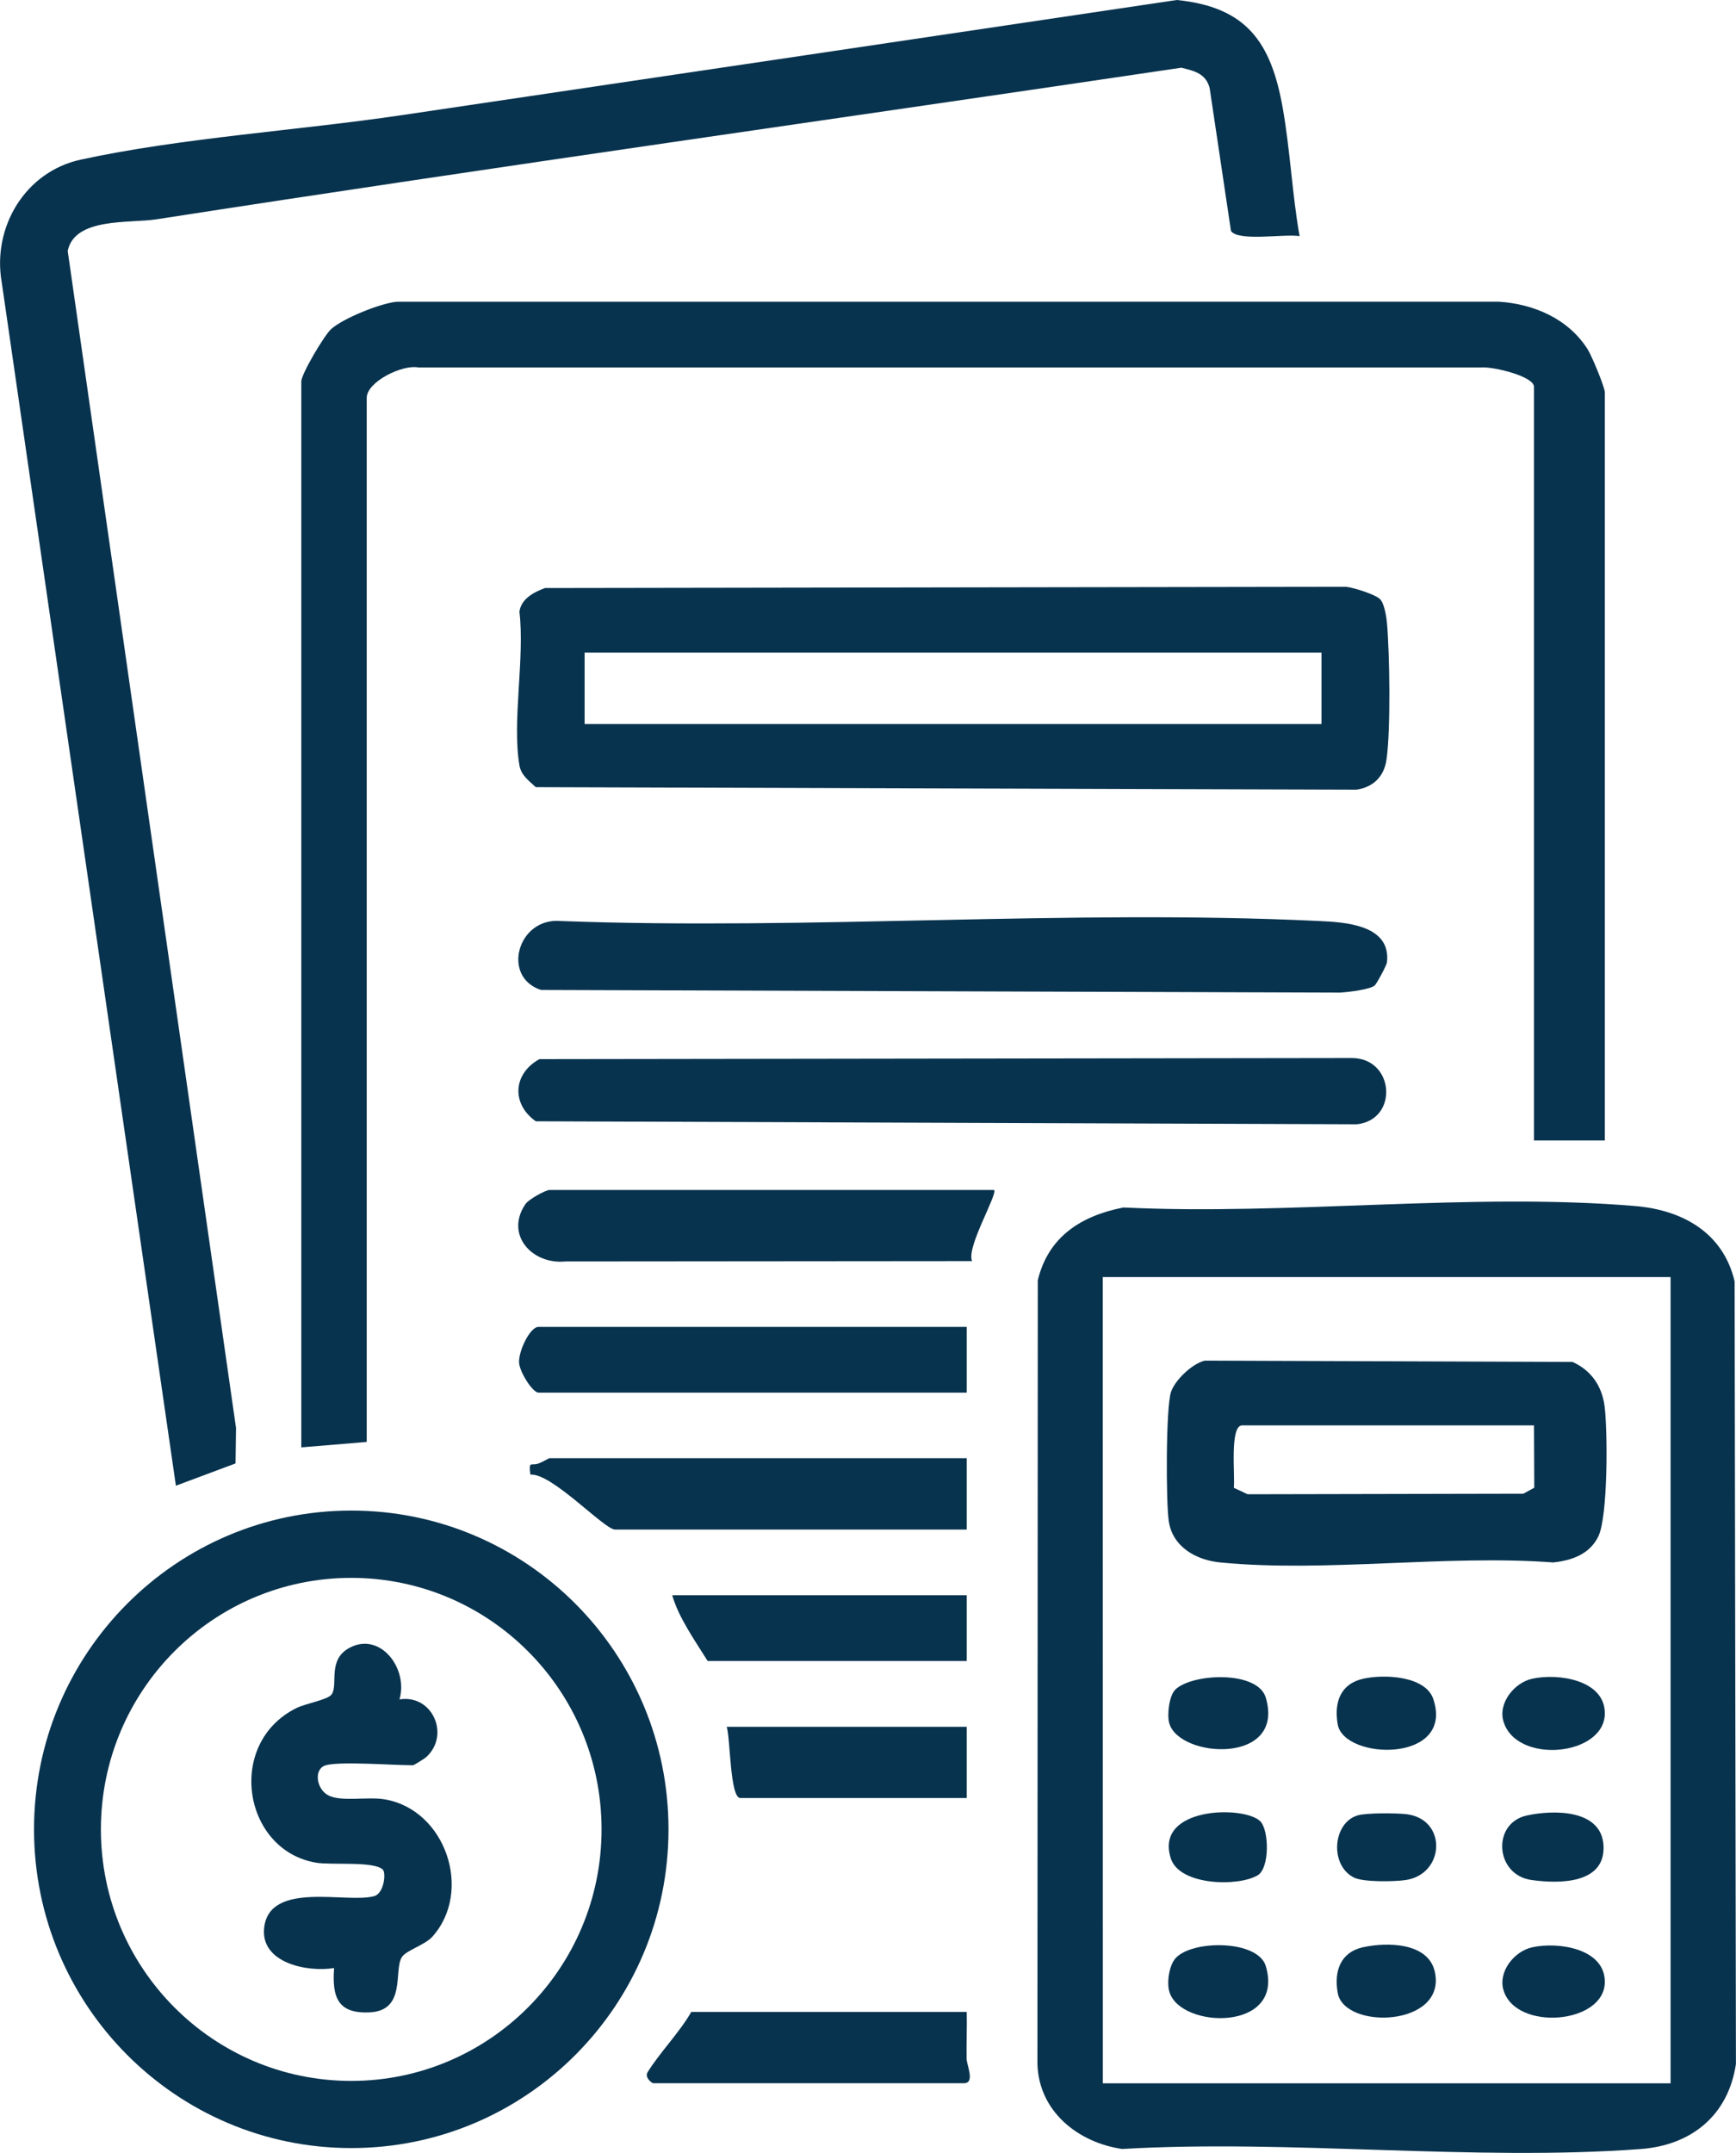
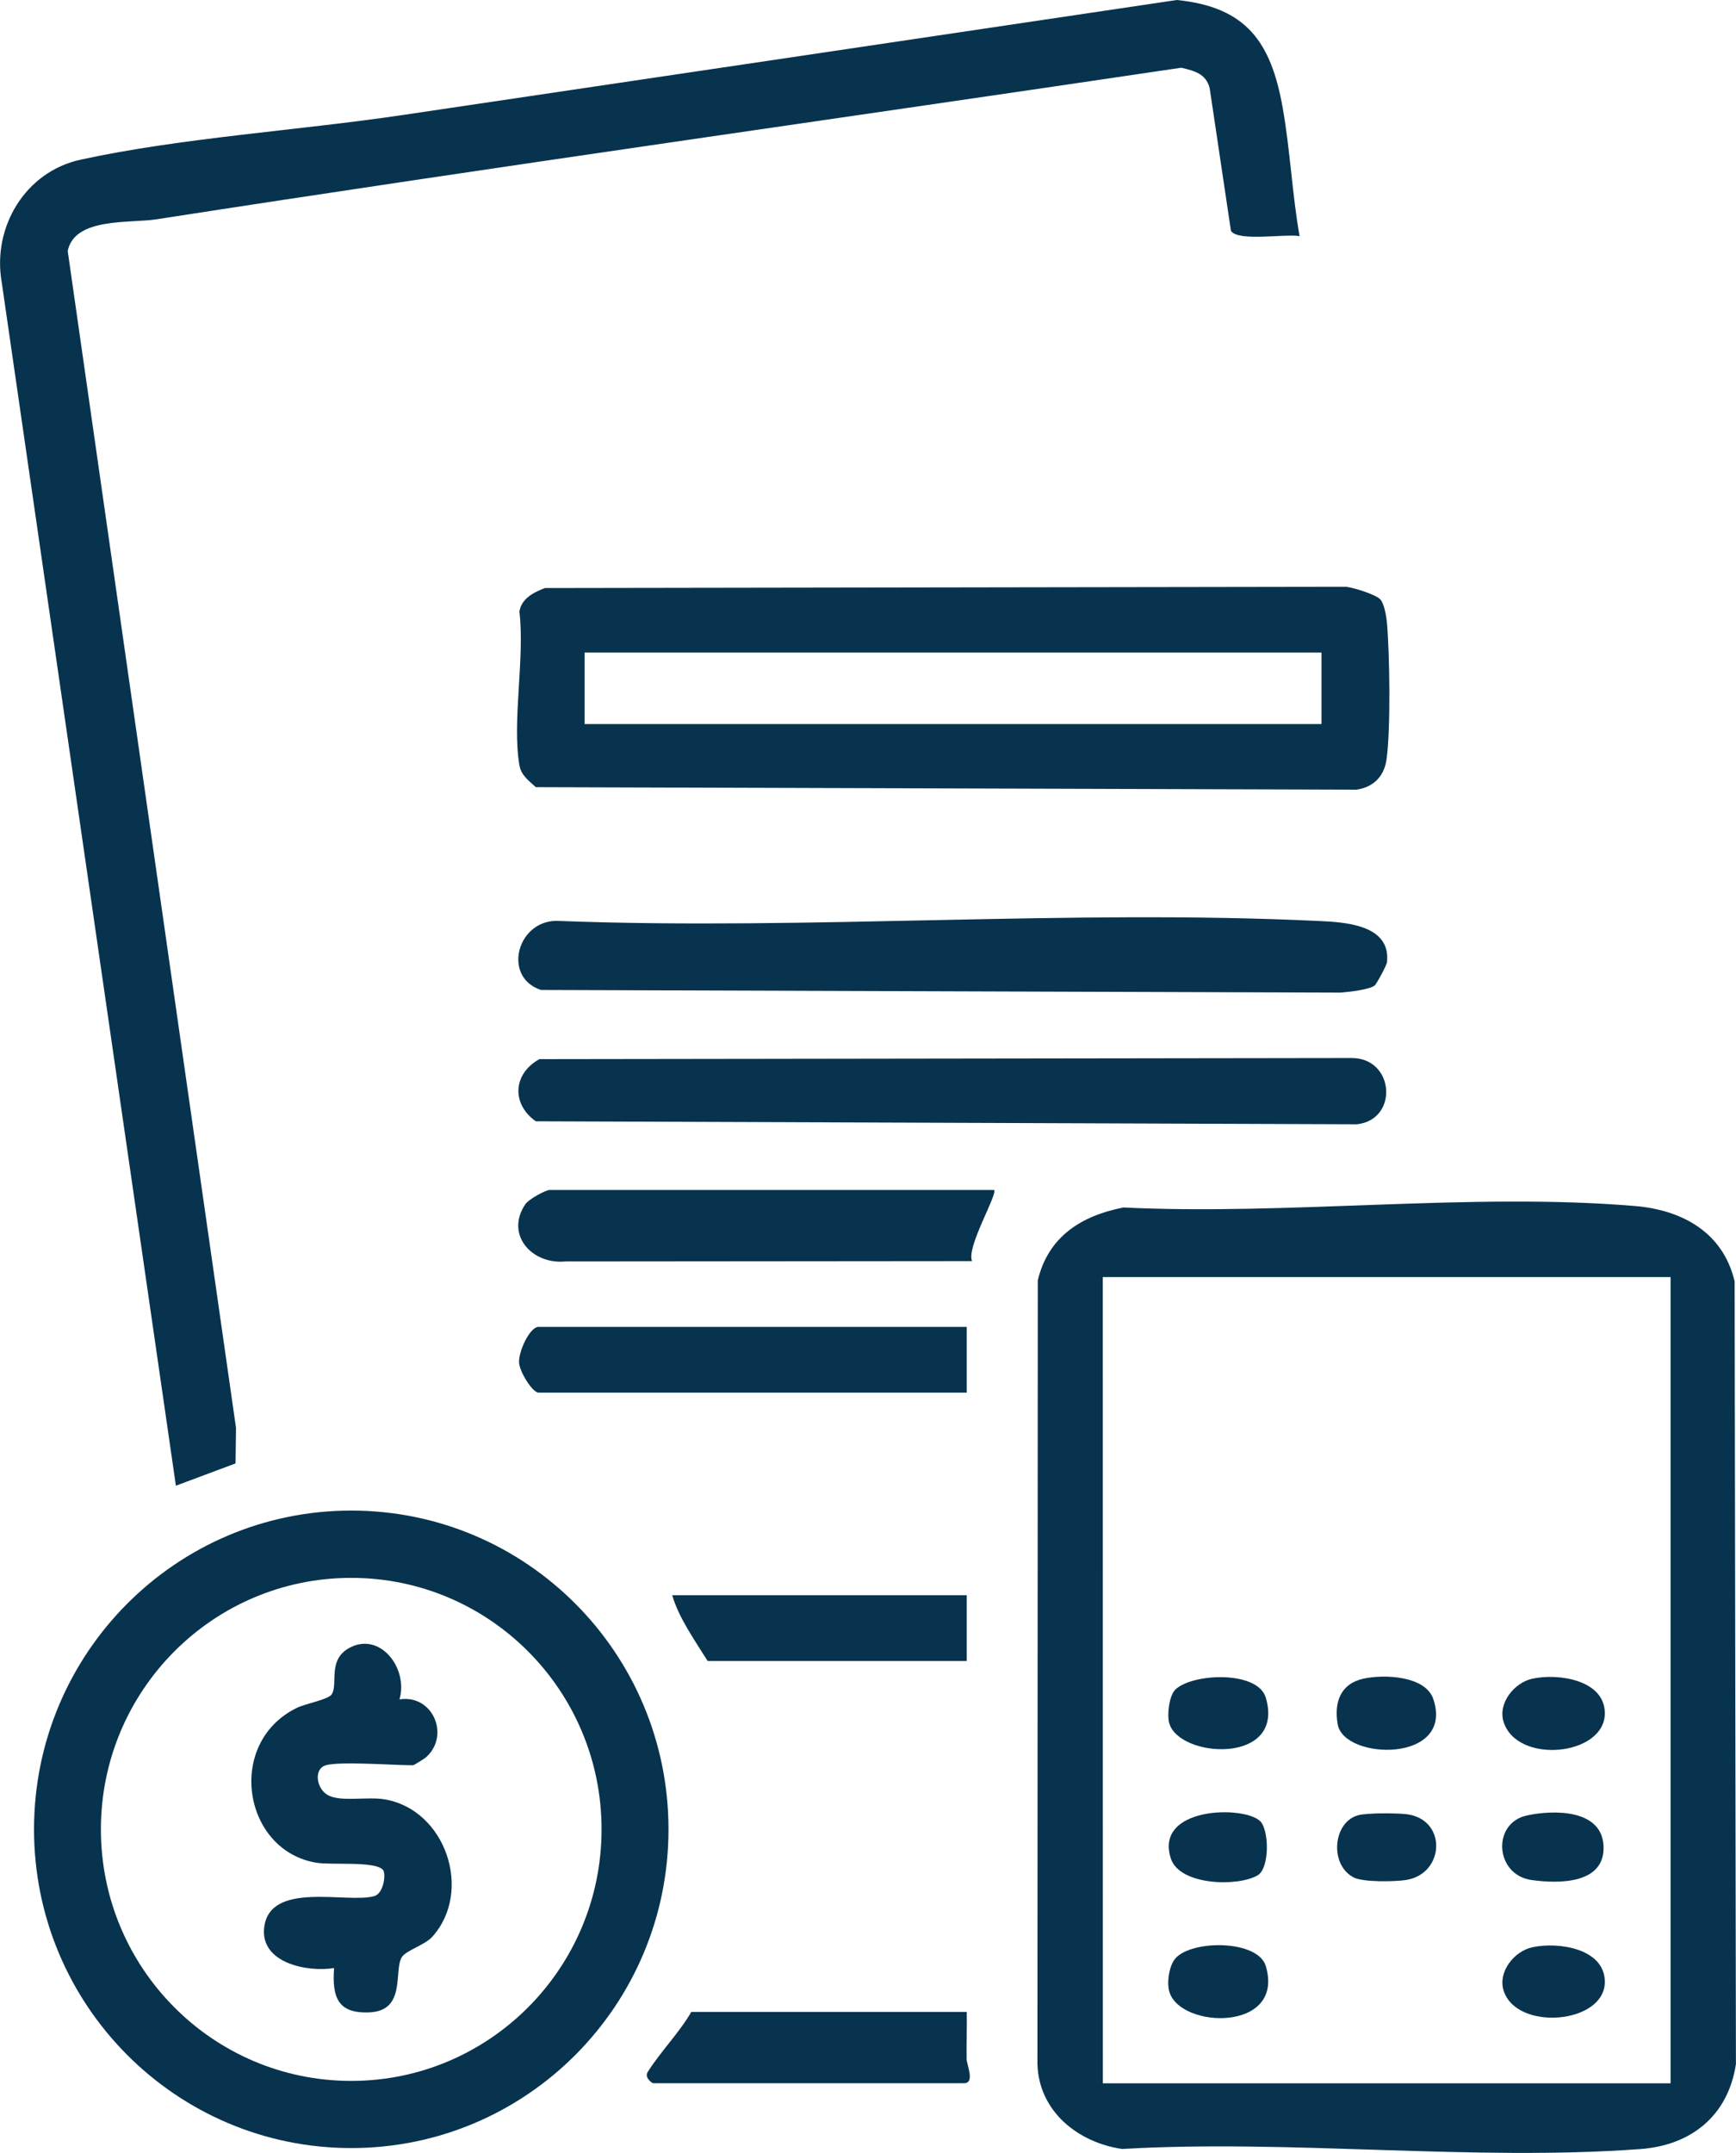
<svg xmlns="http://www.w3.org/2000/svg" width="25" height="31" viewBox="0 0 25 31" fill="none">
  <g clip-path="url(#clip0_2581_4791)">
-     <path d="M23.112 16.421H22.091V5.571C22.091 5.416 21.505 5.28 21.348 5.291H6.025C5.794 5.245 5.281 5.498 5.281 5.729V20.762L4.339 20.84V5.492C4.339 5.387 4.667 4.831 4.768 4.739C4.941 4.583 5.475 4.368 5.711 4.345L21.584 4.344C22.09 4.376 22.587 4.591 22.864 5.03C22.924 5.125 23.111 5.576 23.111 5.65V16.421H23.112Z" fill="#08334E" />
    <path d="M16.18 17.386C18.558 17.502 21.197 17.167 23.546 17.365C24.229 17.422 24.814 17.747 24.98 18.449L24.999 29.719C24.888 30.459 24.358 30.889 23.626 30.943C21.216 31.122 18.592 30.801 16.159 30.942C15.524 30.849 14.96 30.401 14.94 29.72L14.945 18.435C15.096 17.804 15.574 17.504 16.179 17.386H16.18ZM24.058 18.388H15.881L15.882 29.997H24.058L24.058 18.388Z" fill="#08334E" />
    <path d="M18.714 3.4C18.501 3.364 17.832 3.482 17.727 3.325L17.42 1.267C17.365 1.06 17.2 1.02 17.012 0.975C12.09 1.706 7.162 2.396 2.252 3.158C1.864 3.218 1.076 3.127 0.975 3.613L3.399 20.561L3.392 21.071L2.533 21.392L0.025 4.066C-0.115 3.271 0.364 2.472 1.161 2.299C2.602 1.985 4.303 1.878 5.786 1.658C9.509 1.105 13.222 0.555 16.947 0C17.955 0.101 18.305 0.612 18.472 1.552C18.58 2.16 18.608 2.792 18.715 3.4H18.714Z" fill="#08334E" />
    <path d="M19.874 8.627C19.934 8.686 19.964 8.871 19.973 8.963C20.013 9.413 20.029 10.507 19.967 10.936C19.932 11.181 19.778 11.334 19.535 11.37L7.716 11.334C7.613 11.239 7.504 11.162 7.48 11.018C7.372 10.384 7.56 9.475 7.48 8.807C7.507 8.62 7.687 8.527 7.848 8.467L19.384 8.449C19.497 8.461 19.806 8.559 19.874 8.627ZM8.419 9.396V10.425H19.031V9.396H8.419Z" fill="#08334E" />
    <path d="M9.627 26.34C9.627 28.874 7.582 30.929 5.059 30.929C2.536 30.929 0.49 28.874 0.49 26.34C0.49 23.805 2.536 21.75 5.059 21.75C7.582 21.75 9.627 23.805 9.627 26.34ZM8.663 26.34C8.663 24.34 7.048 22.719 5.058 22.719C3.067 22.719 1.453 24.341 1.453 26.34C1.453 28.34 3.067 29.962 5.058 29.962C7.048 29.962 8.663 28.34 8.663 26.34Z" fill="#08334E" />
    <path d="M19.795 14.191C19.721 14.249 19.421 14.284 19.306 14.292L7.791 14.254C7.217 14.067 7.455 13.211 8.068 13.261C11.675 13.396 15.401 13.089 18.993 13.261C19.36 13.278 20.033 13.311 19.974 13.854C19.969 13.901 19.821 14.172 19.795 14.192L19.795 14.191Z" fill="#08334E" />
    <path d="M7.768 15.25L19.462 15.234C20.084 15.23 20.145 16.122 19.541 16.188L7.716 16.145C7.362 15.895 7.387 15.46 7.768 15.25Z" fill="#08334E" />
    <path d="M14.315 17.133C14.374 17.189 13.91 17.964 13.999 18.158L8.145 18.163C7.658 18.211 7.27 17.775 7.566 17.338C7.616 17.265 7.861 17.134 7.913 17.134H14.315V17.133Z" fill="#08334E" />
    <path d="M13.922 19.105V20.052H7.756C7.669 20.052 7.483 19.754 7.475 19.62C7.466 19.455 7.631 19.105 7.756 19.105H13.922Z" fill="#08334E" />
-     <path d="M13.922 20.997V22.023H8.856C8.702 22.023 7.941 21.202 7.638 21.233C7.611 21.023 7.65 21.11 7.752 21.073C7.812 21.052 7.904 20.996 7.913 20.996H13.922V20.997Z" fill="#08334E" />
    <path d="M13.922 28.969C13.927 29.192 13.916 29.419 13.92 29.643C13.921 29.731 14.045 29.995 13.883 29.995H9.405C9.392 29.995 9.278 29.915 9.326 29.837C9.494 29.563 9.787 29.263 9.955 28.969H13.922Z" fill="#08334E" />
    <path d="M13.922 22.969V23.916H10.191C10.007 23.622 9.769 23.284 9.681 22.969H13.922Z" fill="#08334E" />
-     <path d="M13.922 24.863V25.889H10.662C10.512 25.889 10.519 25.042 10.466 24.863H13.922Z" fill="#08334E" />
-     <path d="M17.354 19.591L22.646 19.61C22.915 19.731 23.071 19.958 23.108 20.251C23.153 20.609 23.157 21.837 23.017 22.123C22.891 22.379 22.637 22.468 22.368 22.497C20.828 22.381 19.087 22.645 17.573 22.497C17.225 22.463 16.885 22.274 16.831 21.9C16.79 21.62 16.789 20.269 16.863 20.044C16.92 19.87 17.173 19.63 17.354 19.59V19.591ZM22.091 20.523H17.889C17.704 20.523 17.789 21.258 17.768 21.422L17.967 21.515L21.938 21.507L22.095 21.421L22.091 20.522V20.523Z" fill="#08334E" />
    <path d="M19.632 24.171C19.936 24.103 20.532 24.13 20.642 24.467C20.946 25.39 19.352 25.347 19.264 24.827C19.21 24.512 19.302 24.245 19.632 24.171V24.171Z" fill="#08334E" />
    <path d="M22.067 24.171C22.435 24.089 23.111 24.186 23.111 24.669C23.111 25.284 21.842 25.41 21.652 24.789C21.57 24.523 21.806 24.228 22.066 24.171H22.067Z" fill="#08334E" />
    <path d="M16.927 28.198C17.164 27.928 18.117 27.928 18.229 28.31C18.508 29.258 16.998 29.216 16.84 28.679C16.8 28.546 16.836 28.302 16.927 28.198Z" fill="#08334E" />
-     <path d="M19.632 28.037C19.975 27.961 20.571 27.968 20.663 28.392C20.836 29.185 19.356 29.232 19.264 28.693C19.21 28.381 19.302 28.11 19.632 28.036V28.037Z" fill="#08334E" />
    <path d="M16.923 24.33C17.164 24.092 18.113 24.048 18.229 24.445C18.512 25.41 16.988 25.32 16.839 24.814C16.803 24.693 16.838 24.415 16.923 24.331V24.33Z" fill="#08334E" />
    <path d="M22.067 28.038C22.435 27.956 23.111 28.053 23.111 28.536C23.111 29.144 21.833 29.252 21.652 28.657C21.571 28.39 21.805 28.095 22.066 28.038H22.067Z" fill="#08334E" />
    <path d="M21.988 26.14C22.375 26.056 23.063 26.05 23.092 26.573C23.122 27.126 22.458 27.127 22.053 27.069C21.529 26.994 21.481 26.251 21.988 26.14H21.988Z" fill="#08334E" />
-     <path d="M18.148 26.222C18.279 26.355 18.284 26.896 18.114 27C17.838 27.168 16.991 27.152 16.862 26.762C16.616 26.011 17.92 25.994 18.148 26.223V26.222Z" fill="#08334E" />
+     <path d="M18.148 26.222C18.279 26.355 18.284 26.896 18.114 27C17.838 27.168 16.991 27.152 16.862 26.762C16.616 26.011 17.92 25.994 18.148 26.223V26.222" fill="#08334E" />
    <path d="M19.551 26.139C19.677 26.101 20.102 26.105 20.249 26.121C20.846 26.189 20.81 26.987 20.242 27.07C20.079 27.094 19.633 27.102 19.498 27.034C19.145 26.857 19.191 26.246 19.551 26.139Z" fill="#08334E" />
    <path d="M4.693 25.417C4.513 25.466 4.553 25.763 4.731 25.852C4.921 25.947 5.291 25.866 5.54 25.908C6.419 26.057 6.814 27.23 6.226 27.886C6.119 28.005 5.851 28.082 5.789 28.177C5.664 28.364 5.858 28.951 5.322 28.975C4.862 28.996 4.781 28.755 4.811 28.337C4.426 28.4 3.748 28.265 3.804 27.757C3.881 27.073 5.004 27.413 5.39 27.301C5.53 27.261 5.562 26.969 5.513 26.92C5.386 26.794 4.777 26.858 4.552 26.82C3.498 26.642 3.249 25.102 4.266 24.595C4.398 24.528 4.723 24.474 4.776 24.397C4.876 24.25 4.705 23.892 5.045 23.72C5.483 23.498 5.882 24.029 5.753 24.469C6.224 24.392 6.486 24.977 6.142 25.296C6.115 25.322 5.96 25.417 5.948 25.417C5.652 25.417 4.91 25.358 4.691 25.417H4.693Z" fill="#08334E" />
  </g>
  <defs>
    <clipPath id="clip0_2581_4791">
      <rect width="25" height="31" fill="white" />
    </clipPath>
  </defs>
</svg>